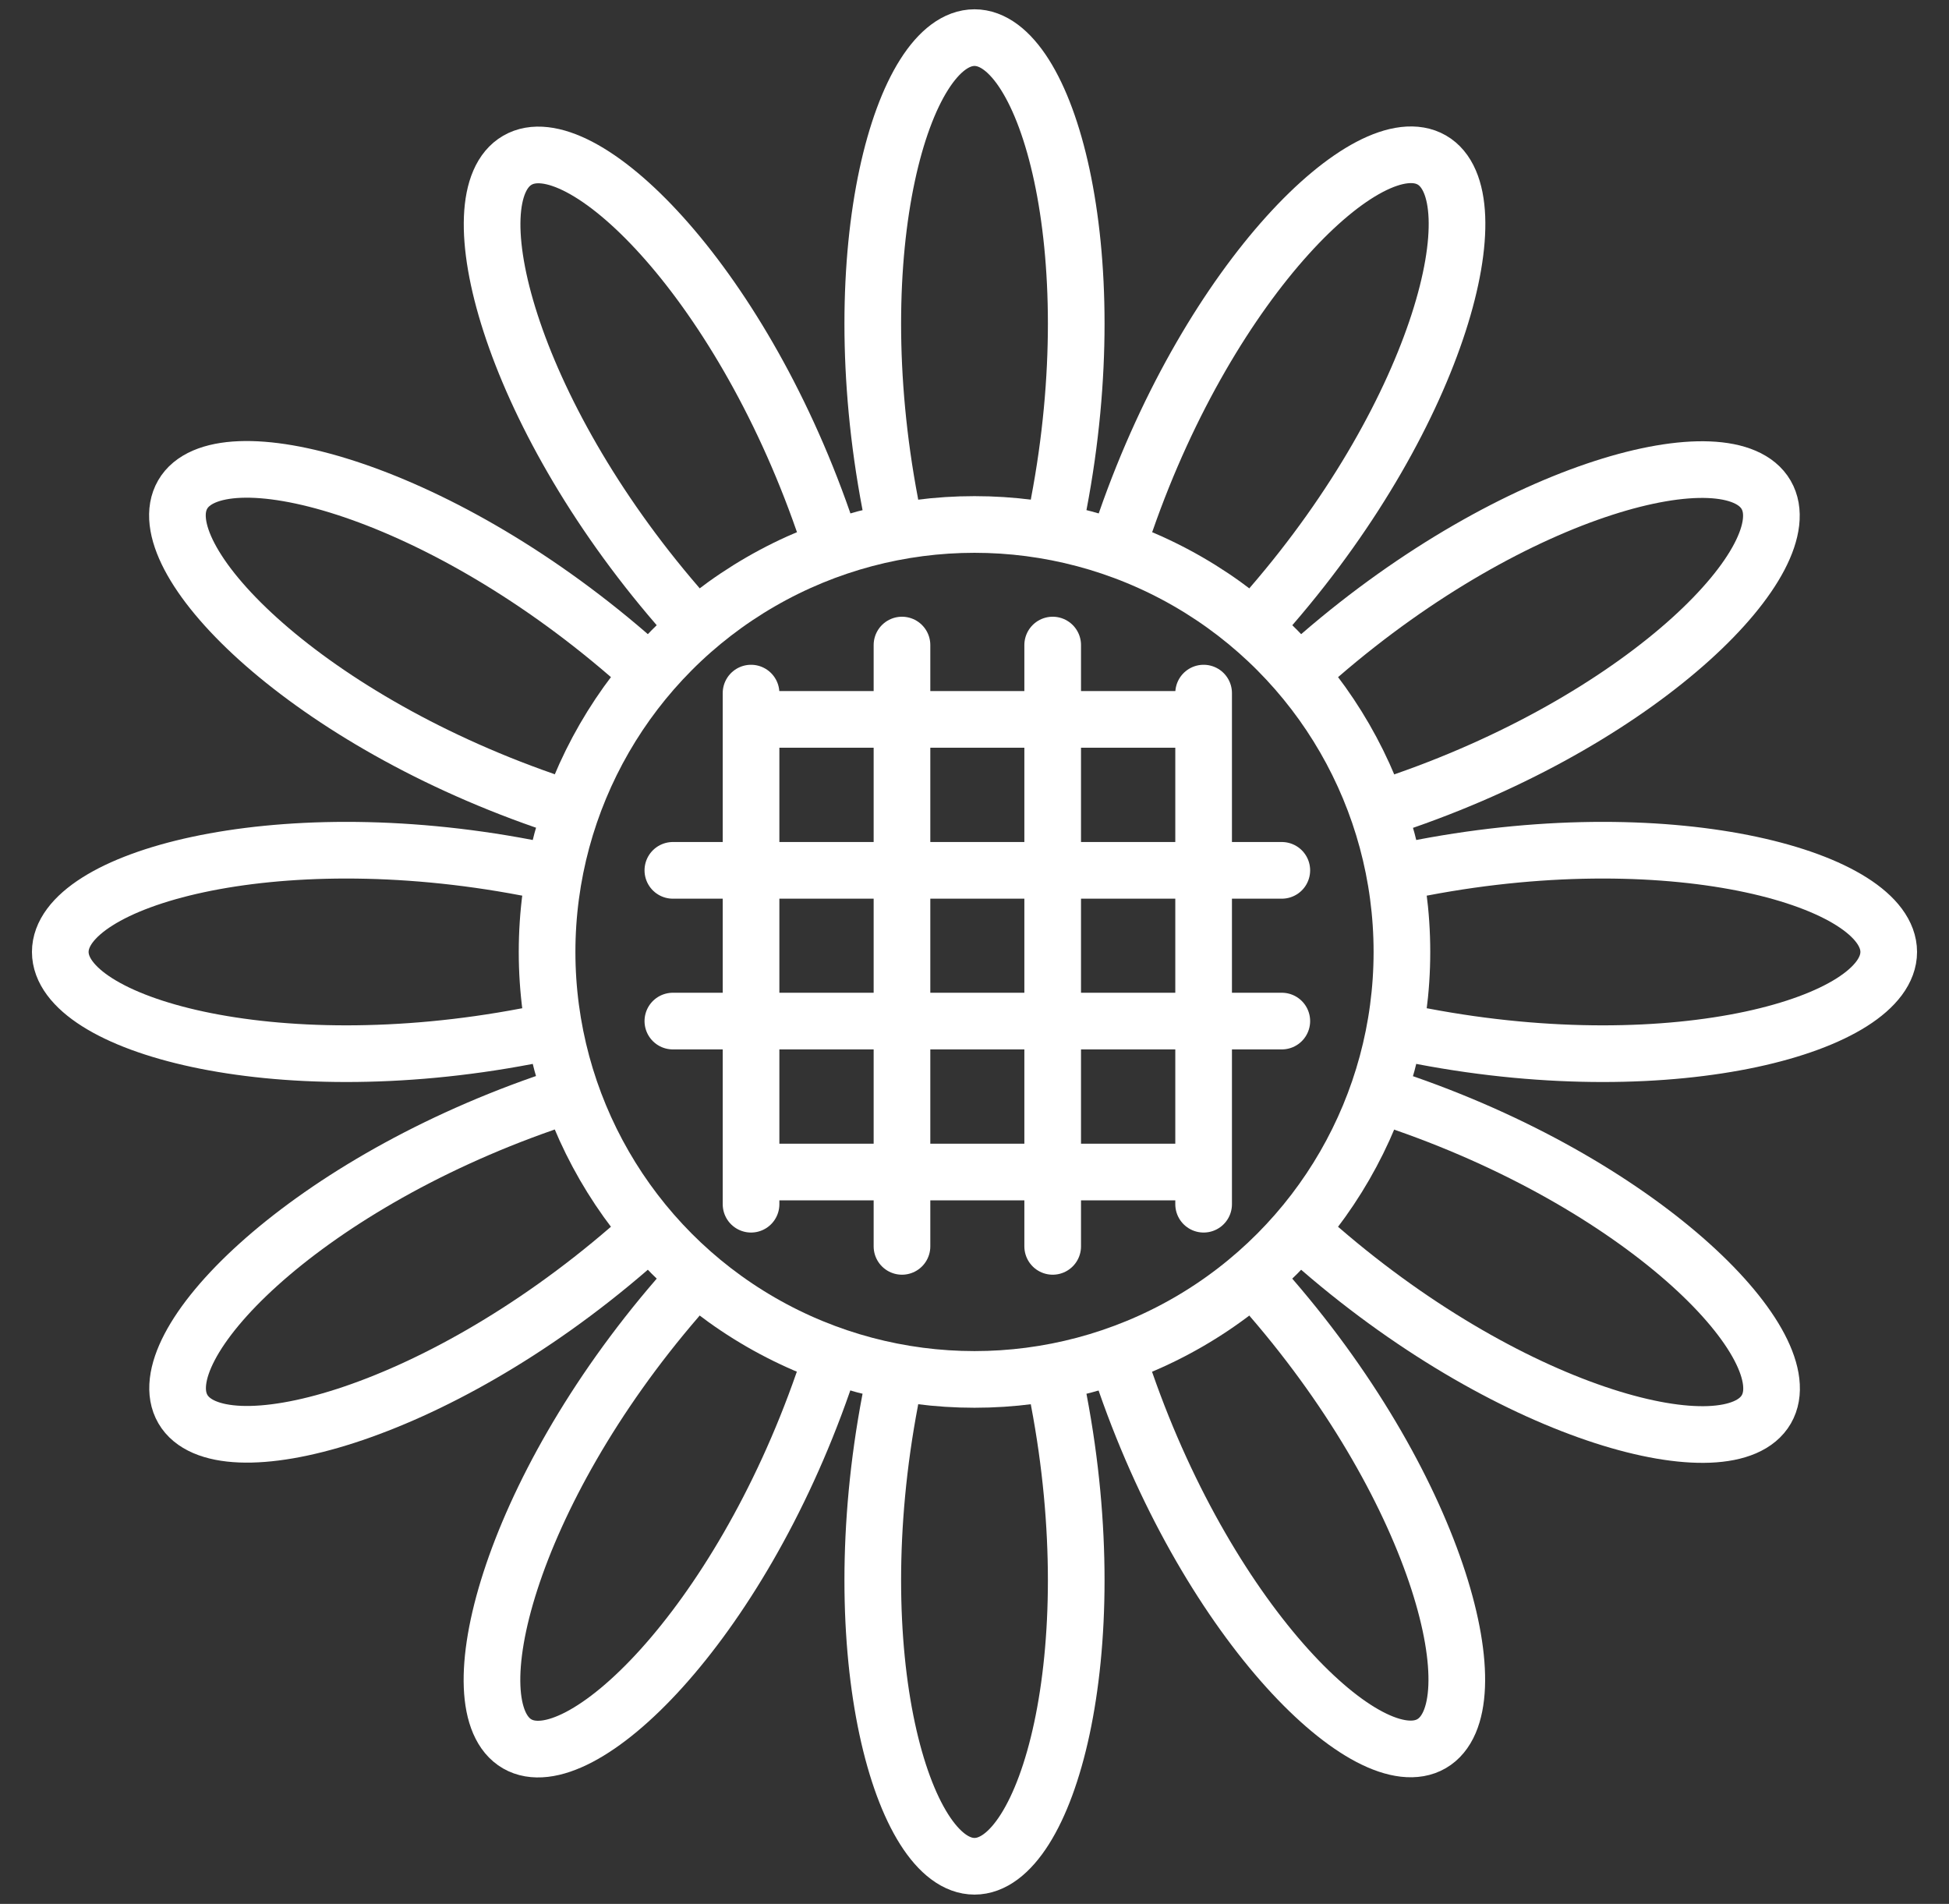
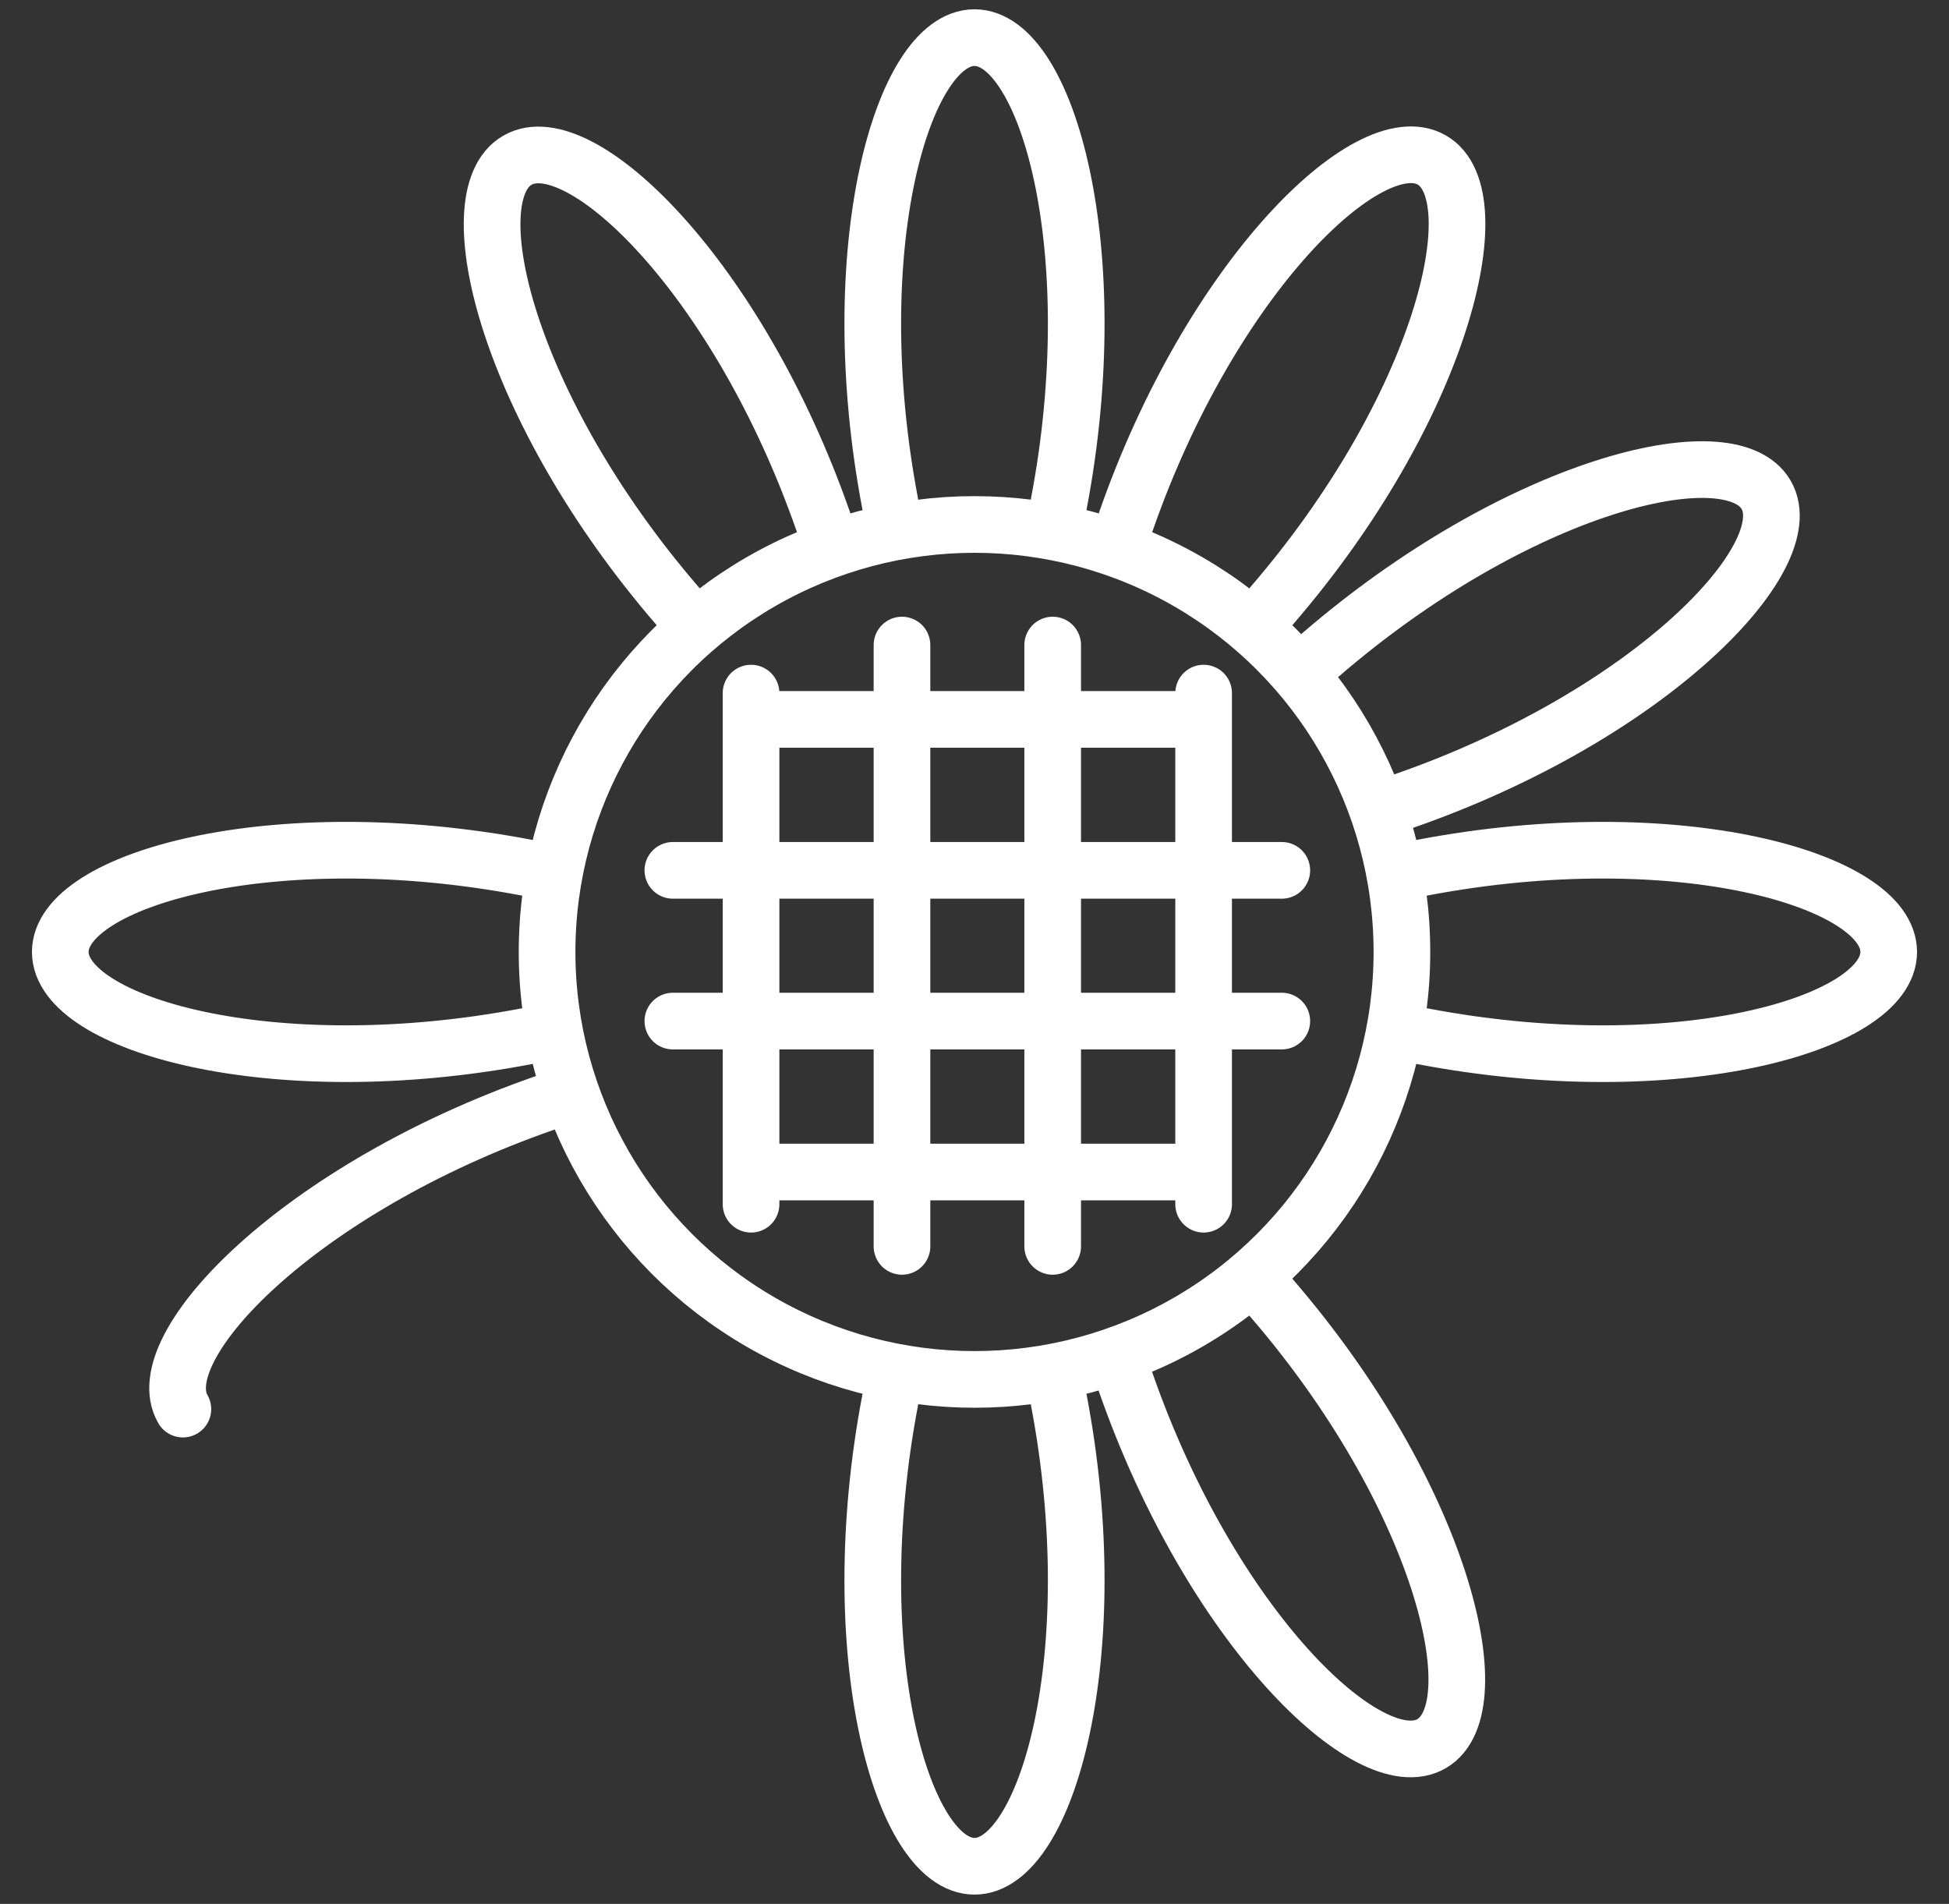
<svg xmlns="http://www.w3.org/2000/svg" id="_レイヤー_2" data-name="レイヤー_2" viewBox="0 0 86 84">
  <rect x="0" y="0" width="86" height="84" fill="#333333" stroke="none" />
  <defs>
    <style>
      .cls-1, .cls-2 {
        fill: none;
      }

      .cls-2 {
        stroke: #fff;
        stroke-linecap: round;
        stroke-linejoin: round;
        stroke-width: 2.5px;
      }

      .cls-3 {
        clip-path: url(#clippath);
      }
    </style>
    <clipPath id="clippath">
      <rect class="cls-1" width="86" height="84" />
    </clipPath>
  </defs>
  <g id="_デザイン" data-name="デザイン">
    <g class="cls-3">
      <g>
        <circle class="cls-2" cx="43" cy="42" r="18.86" />
        <path class="cls-2" d="M46.72,22.23c2.14-11.23-.54-20.57-3.72-20.57s-5.86,9.34-3.72,20.57" />
        <path class="cls-2" d="M36.33,23.02c-3.76-10.79-10.75-17.55-13.5-15.95-2.76,1.59-.4,11.02,7.07,19.67" />
-         <path class="cls-2" d="M27.73,28.89c-8.65-7.47-18.08-9.82-19.67-7.07s5.16,9.74,15.95,13.5" />
        <path class="cls-2" d="M23.23,38.28c-11.23-2.14-20.57.54-20.57,3.72s9.34,5.86,20.57,3.72" />
-         <path class="cls-2" d="M24.02,48.67c-10.79,3.76-17.55,10.75-15.95,13.5s11.02.4,19.67-7.07" />
-         <path class="cls-2" d="M29.89,57.27c-7.47,8.65-9.82,18.08-7.07,19.67s9.74-5.16,13.5-15.95" />
+         <path class="cls-2" d="M24.02,48.67c-10.79,3.76-17.55,10.75-15.95,13.5" />
        <path class="cls-2" d="M39.28,61.77c-2.14,11.23.54,20.57,3.72,20.57s5.86-9.34,3.72-20.57" />
        <path class="cls-2" d="M49.67,60.98c3.76,10.79,10.75,17.55,13.5,15.95s.4-11.02-7.07-19.67" />
-         <path class="cls-2" d="M58.27,55.11c8.65,7.47,18.08,9.82,19.67,7.07s-5.16-9.74-15.95-13.5" />
        <path class="cls-2" d="M62.77,45.72c11.23,2.14,20.57-.54,20.57-3.72s-9.34-5.86-20.57-3.72" />
        <path class="cls-2" d="M61.98,35.33c10.79-3.76,17.55-10.75,15.95-13.5s-11.02-.4-19.67,7.07" />
        <path class="cls-2" d="M56.11,26.73c7.47-8.65,9.82-18.08,7.07-19.67-2.76-1.59-9.74,5.16-13.5,15.95" />
        <g>
          <line class="cls-2" x1="39.8" y1="28.46" x2="39.8" y2="54.99" />
          <line class="cls-2" x1="33.14" y1="30.58" x2="33.14" y2="53.13" />
          <line class="cls-2" x1="46.45" y1="28.46" x2="46.45" y2="54.99" />
          <line class="cls-2" x1="53.11" y1="30.58" x2="53.11" y2="53.13" />
          <line class="cls-2" x1="29.69" y1="45.05" x2="56.56" y2="45.05" />
          <line class="cls-2" x1="34.18" y1="51.71" x2="52.06" y2="51.71" />
          <line class="cls-2" x1="29.69" y1="38.4" x2="56.56" y2="38.4" />
          <line class="cls-2" x1="34.18" y1="31.74" x2="52.06" y2="31.74" />
        </g>
      </g>
    </g>
  </g>
</svg>